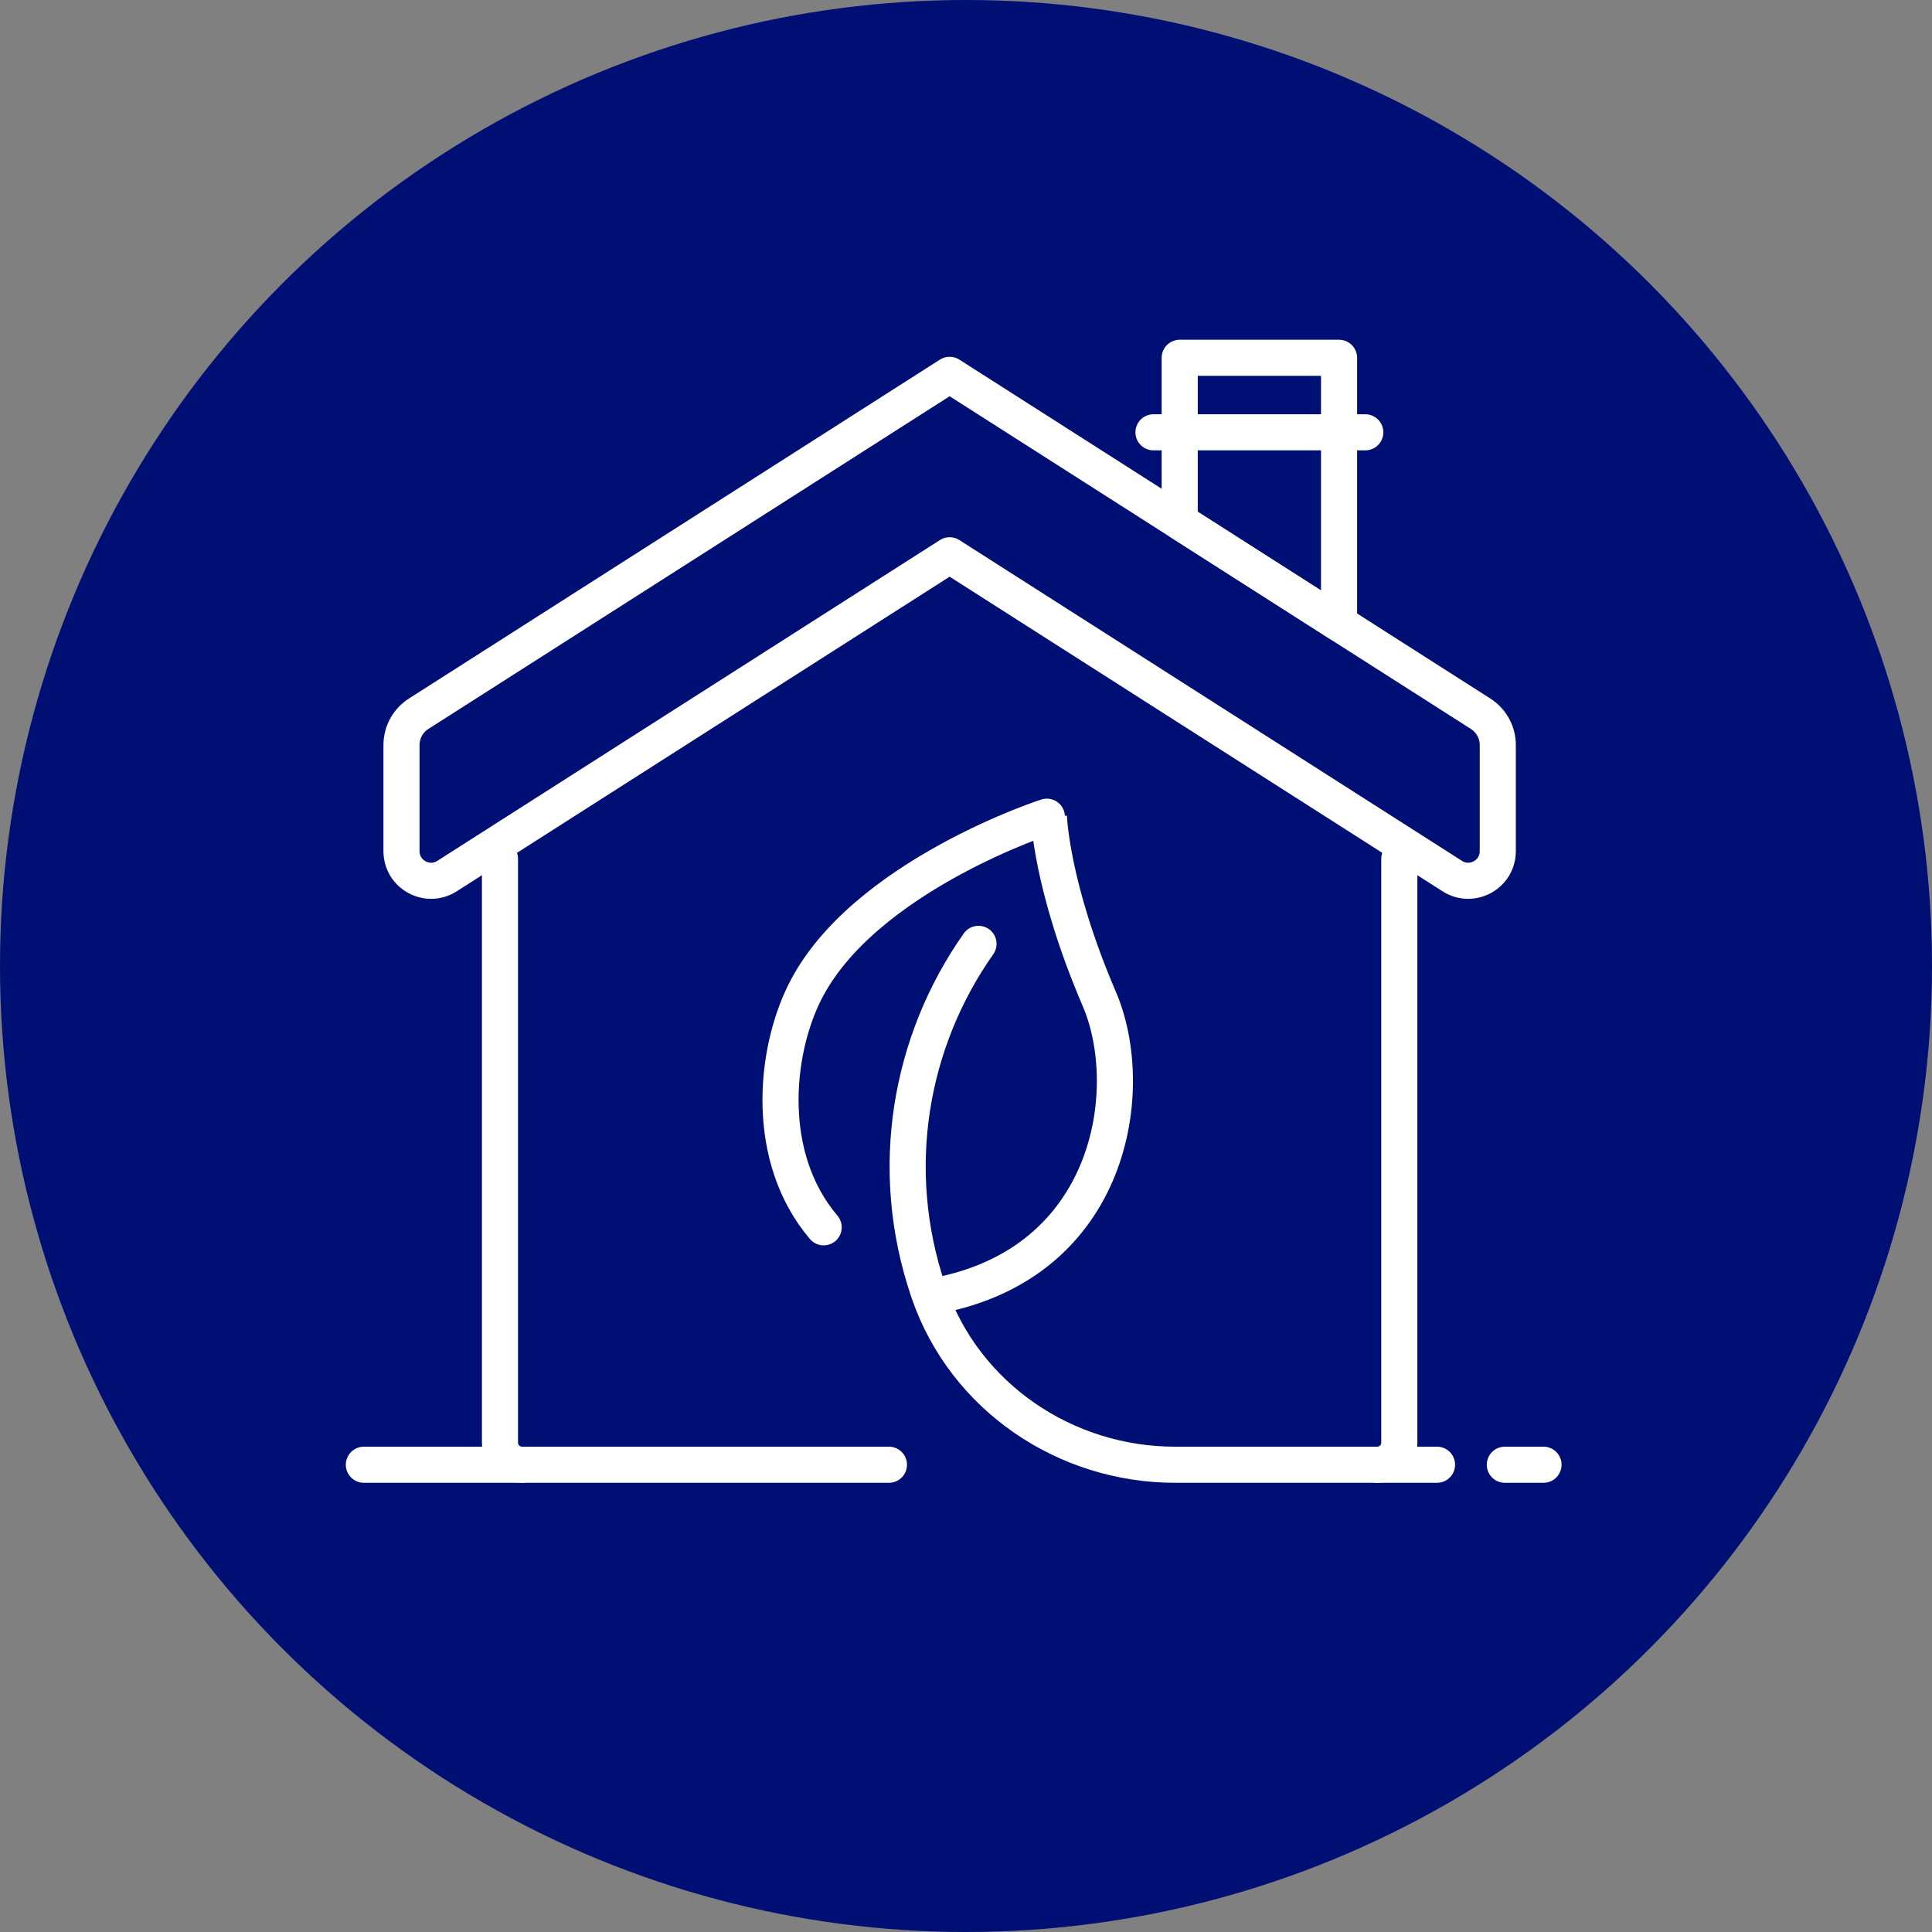
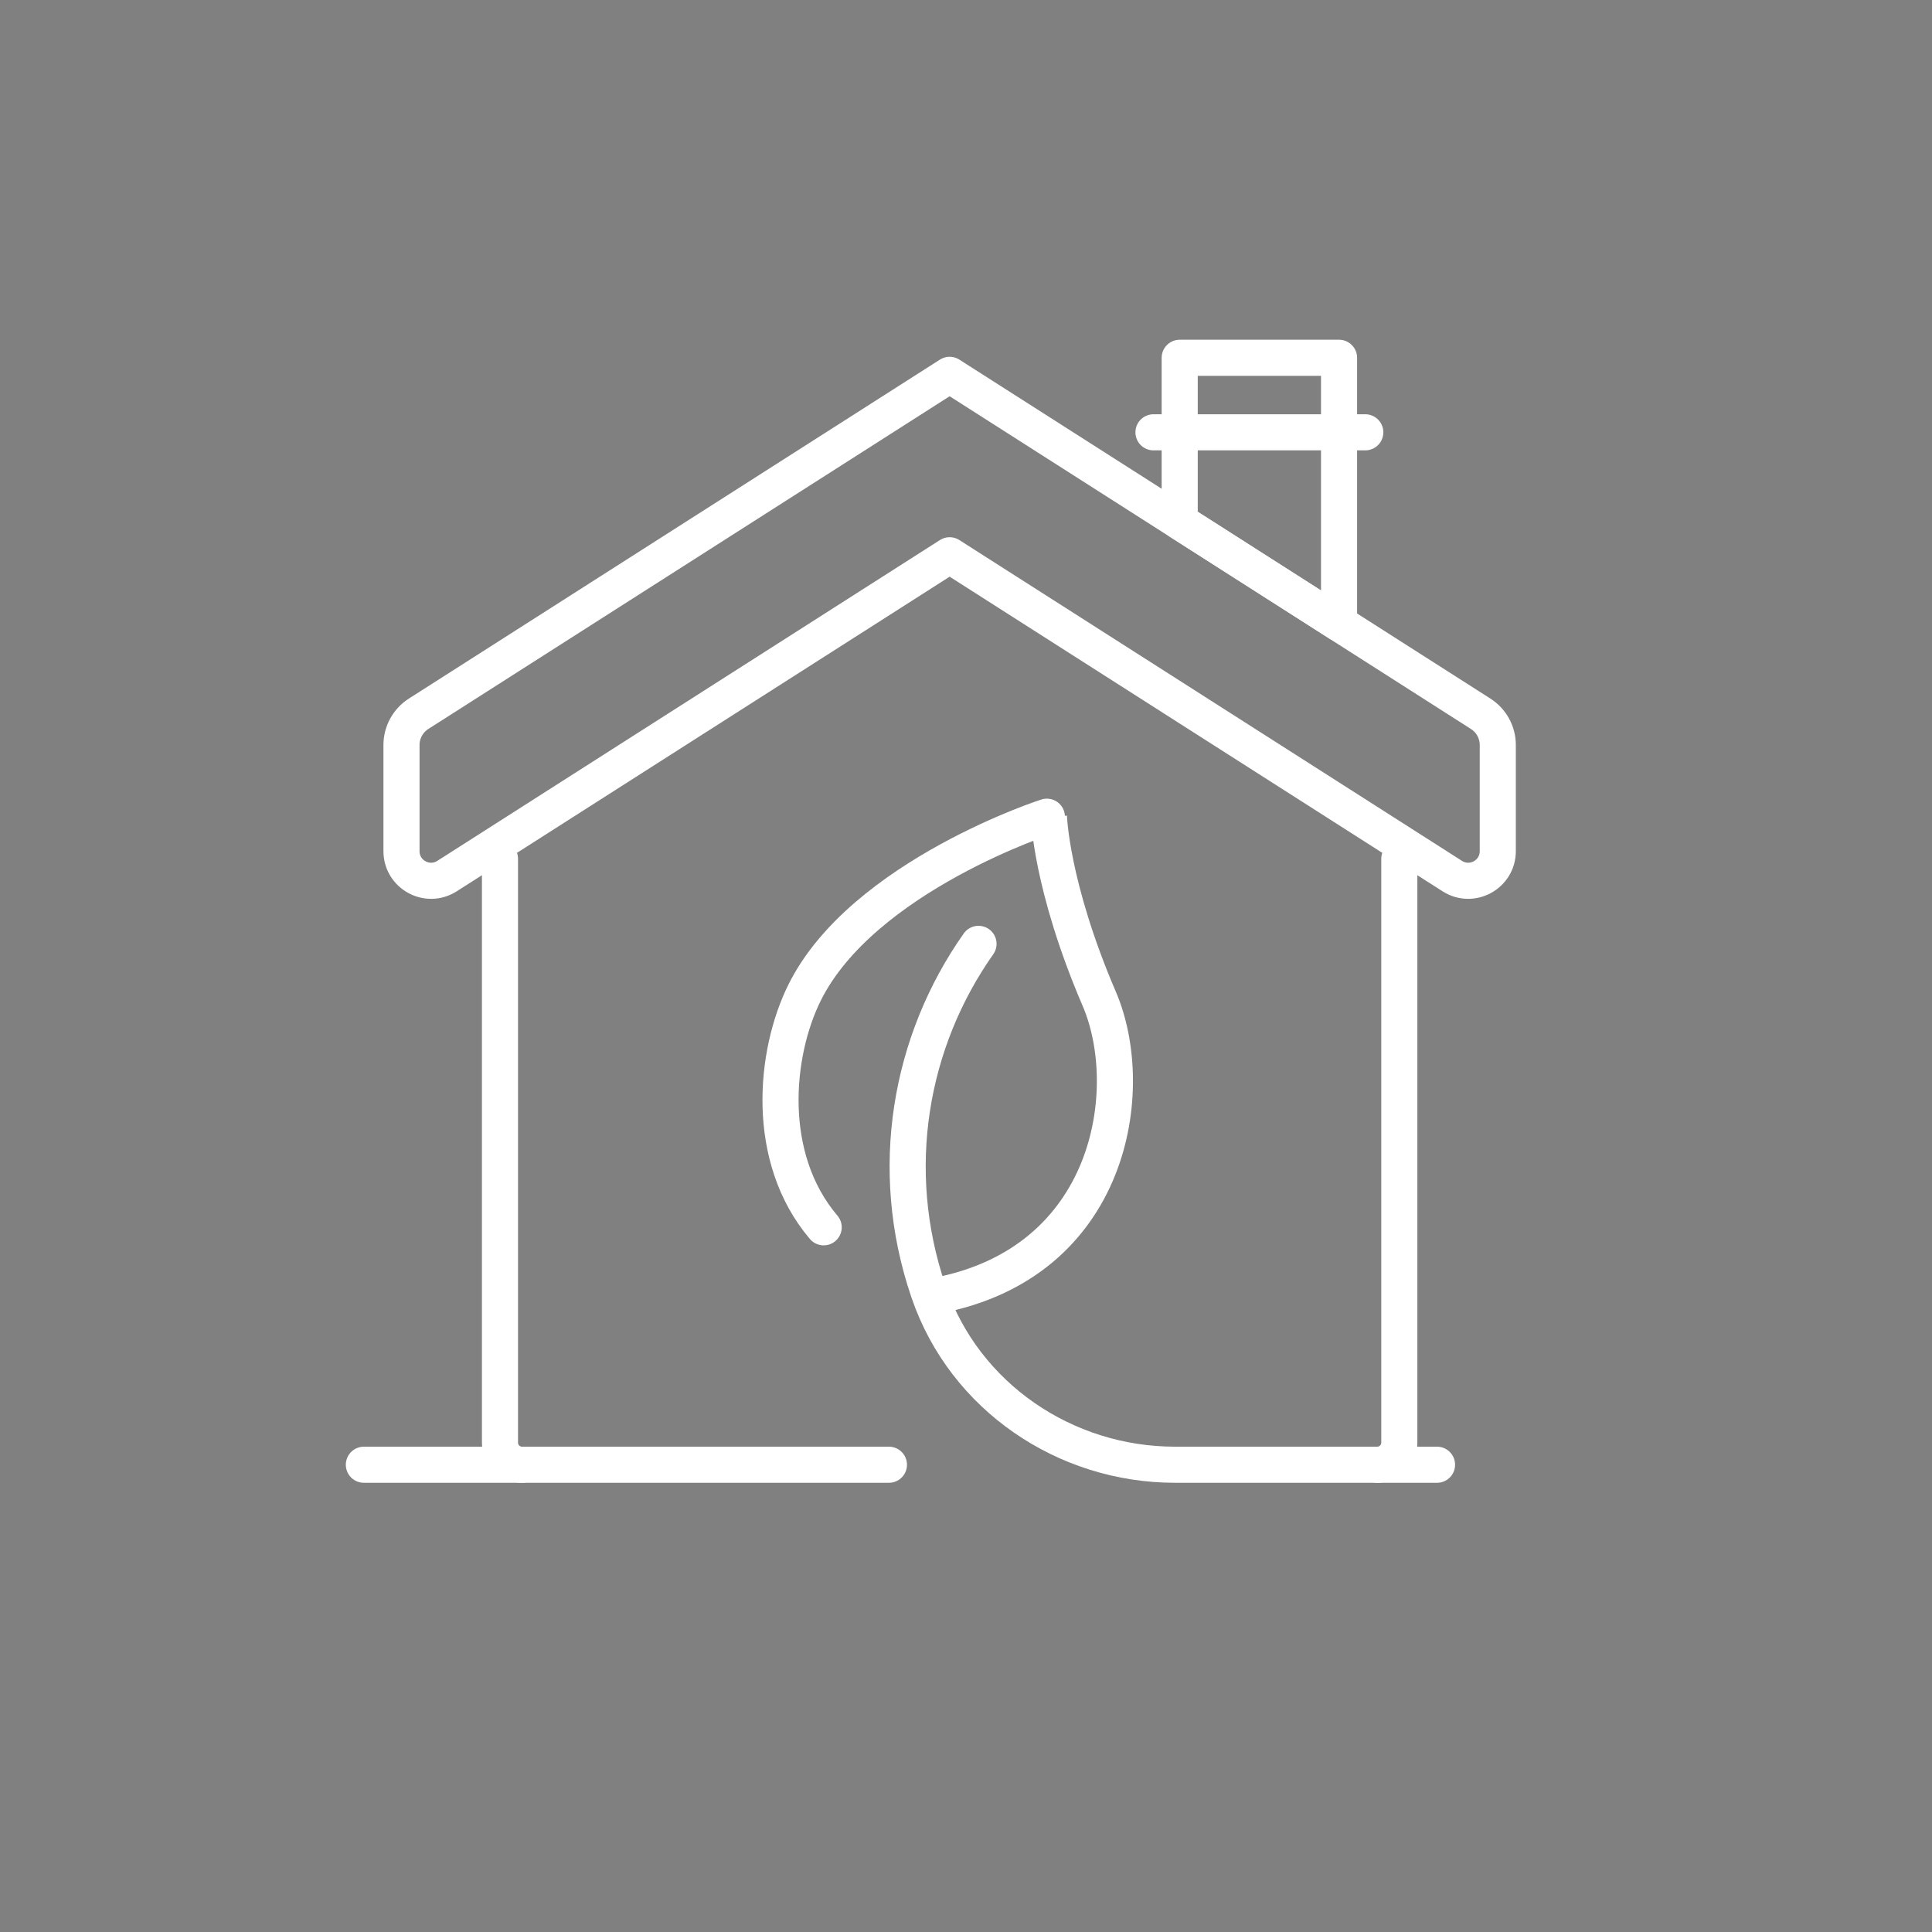
<svg xmlns="http://www.w3.org/2000/svg" id="Layer_1" viewBox="0 0 1385 1385">
  <rect x="0" y="0" width="1385" height="1385" fill="#808080" stroke="none" />
  <defs>
    <style>.cls-1{fill:none;stroke:#fff;stroke-linecap:round;stroke-linejoin:round;stroke-width:25.88px;}.cls-2{fill:#000f73;stroke-width:0px;}</style>
  </defs>
  <g id="Layer_2">
-     <circle class="cls-2" cx="692.5" cy="692.5" r="692.5" />
-   </g>
+     </g>
  <path class="cls-1" d="M590.47,879.83c-42.44-49.91-35.34-124.71-13.66-168.31,41.55-83.56,175.45-126.96,175.12-126.46h0s1.26,49.81,36.14,131.09c27.73,64.6,9.32,189.42-117.61,212.87" />
  <path class="cls-1" d="M1003.13,615.7v418.5c0,8.74-7.09,15.83-15.83,15.83h-144.99c-78.84,0-150.65-48.76-176.39-123.29-.17-.51-.35-1.01-.52-1.52-29.54-87.14-13.19-178.75,36.07-248.59" />
  <path class="cls-1" d="M358.42,615.7v418.5c0,8.74,7.09,15.83,15.83,15.83h263" />
  <path class="cls-1" d="M1061.44,511.68l-380.67-242.97-380.67,242.97c-7.65,4.88-12.28,13.33-12.28,22.4v76.09c0,16.75,18.5,26.89,32.62,17.88l360.33-229.99,360.33,229.99c14.12,9.01,32.62-1.13,32.62-17.88v-76.09c0-9.07-4.63-17.52-12.28-22.4Z" />
  <polygon class="cls-1" points="959.93 256.49 845.7 256.49 845.7 373.95 959.93 446.86 959.93 256.49" />
  <line class="cls-1" x1="978.74" y1="309.91" x2="826.9" y2="309.91" />
  <line class="cls-1" x1="260.85" y1="1050.03" x2="374.25" y2="1050.03" />
  <line class="cls-1" x1="987.3" y1="1050.03" x2="1030.17" y2="1050.03" />
-   <line class="cls-1" x1="1078.77" y1="1050.03" x2="1106.5" y2="1050.03" />
</svg>